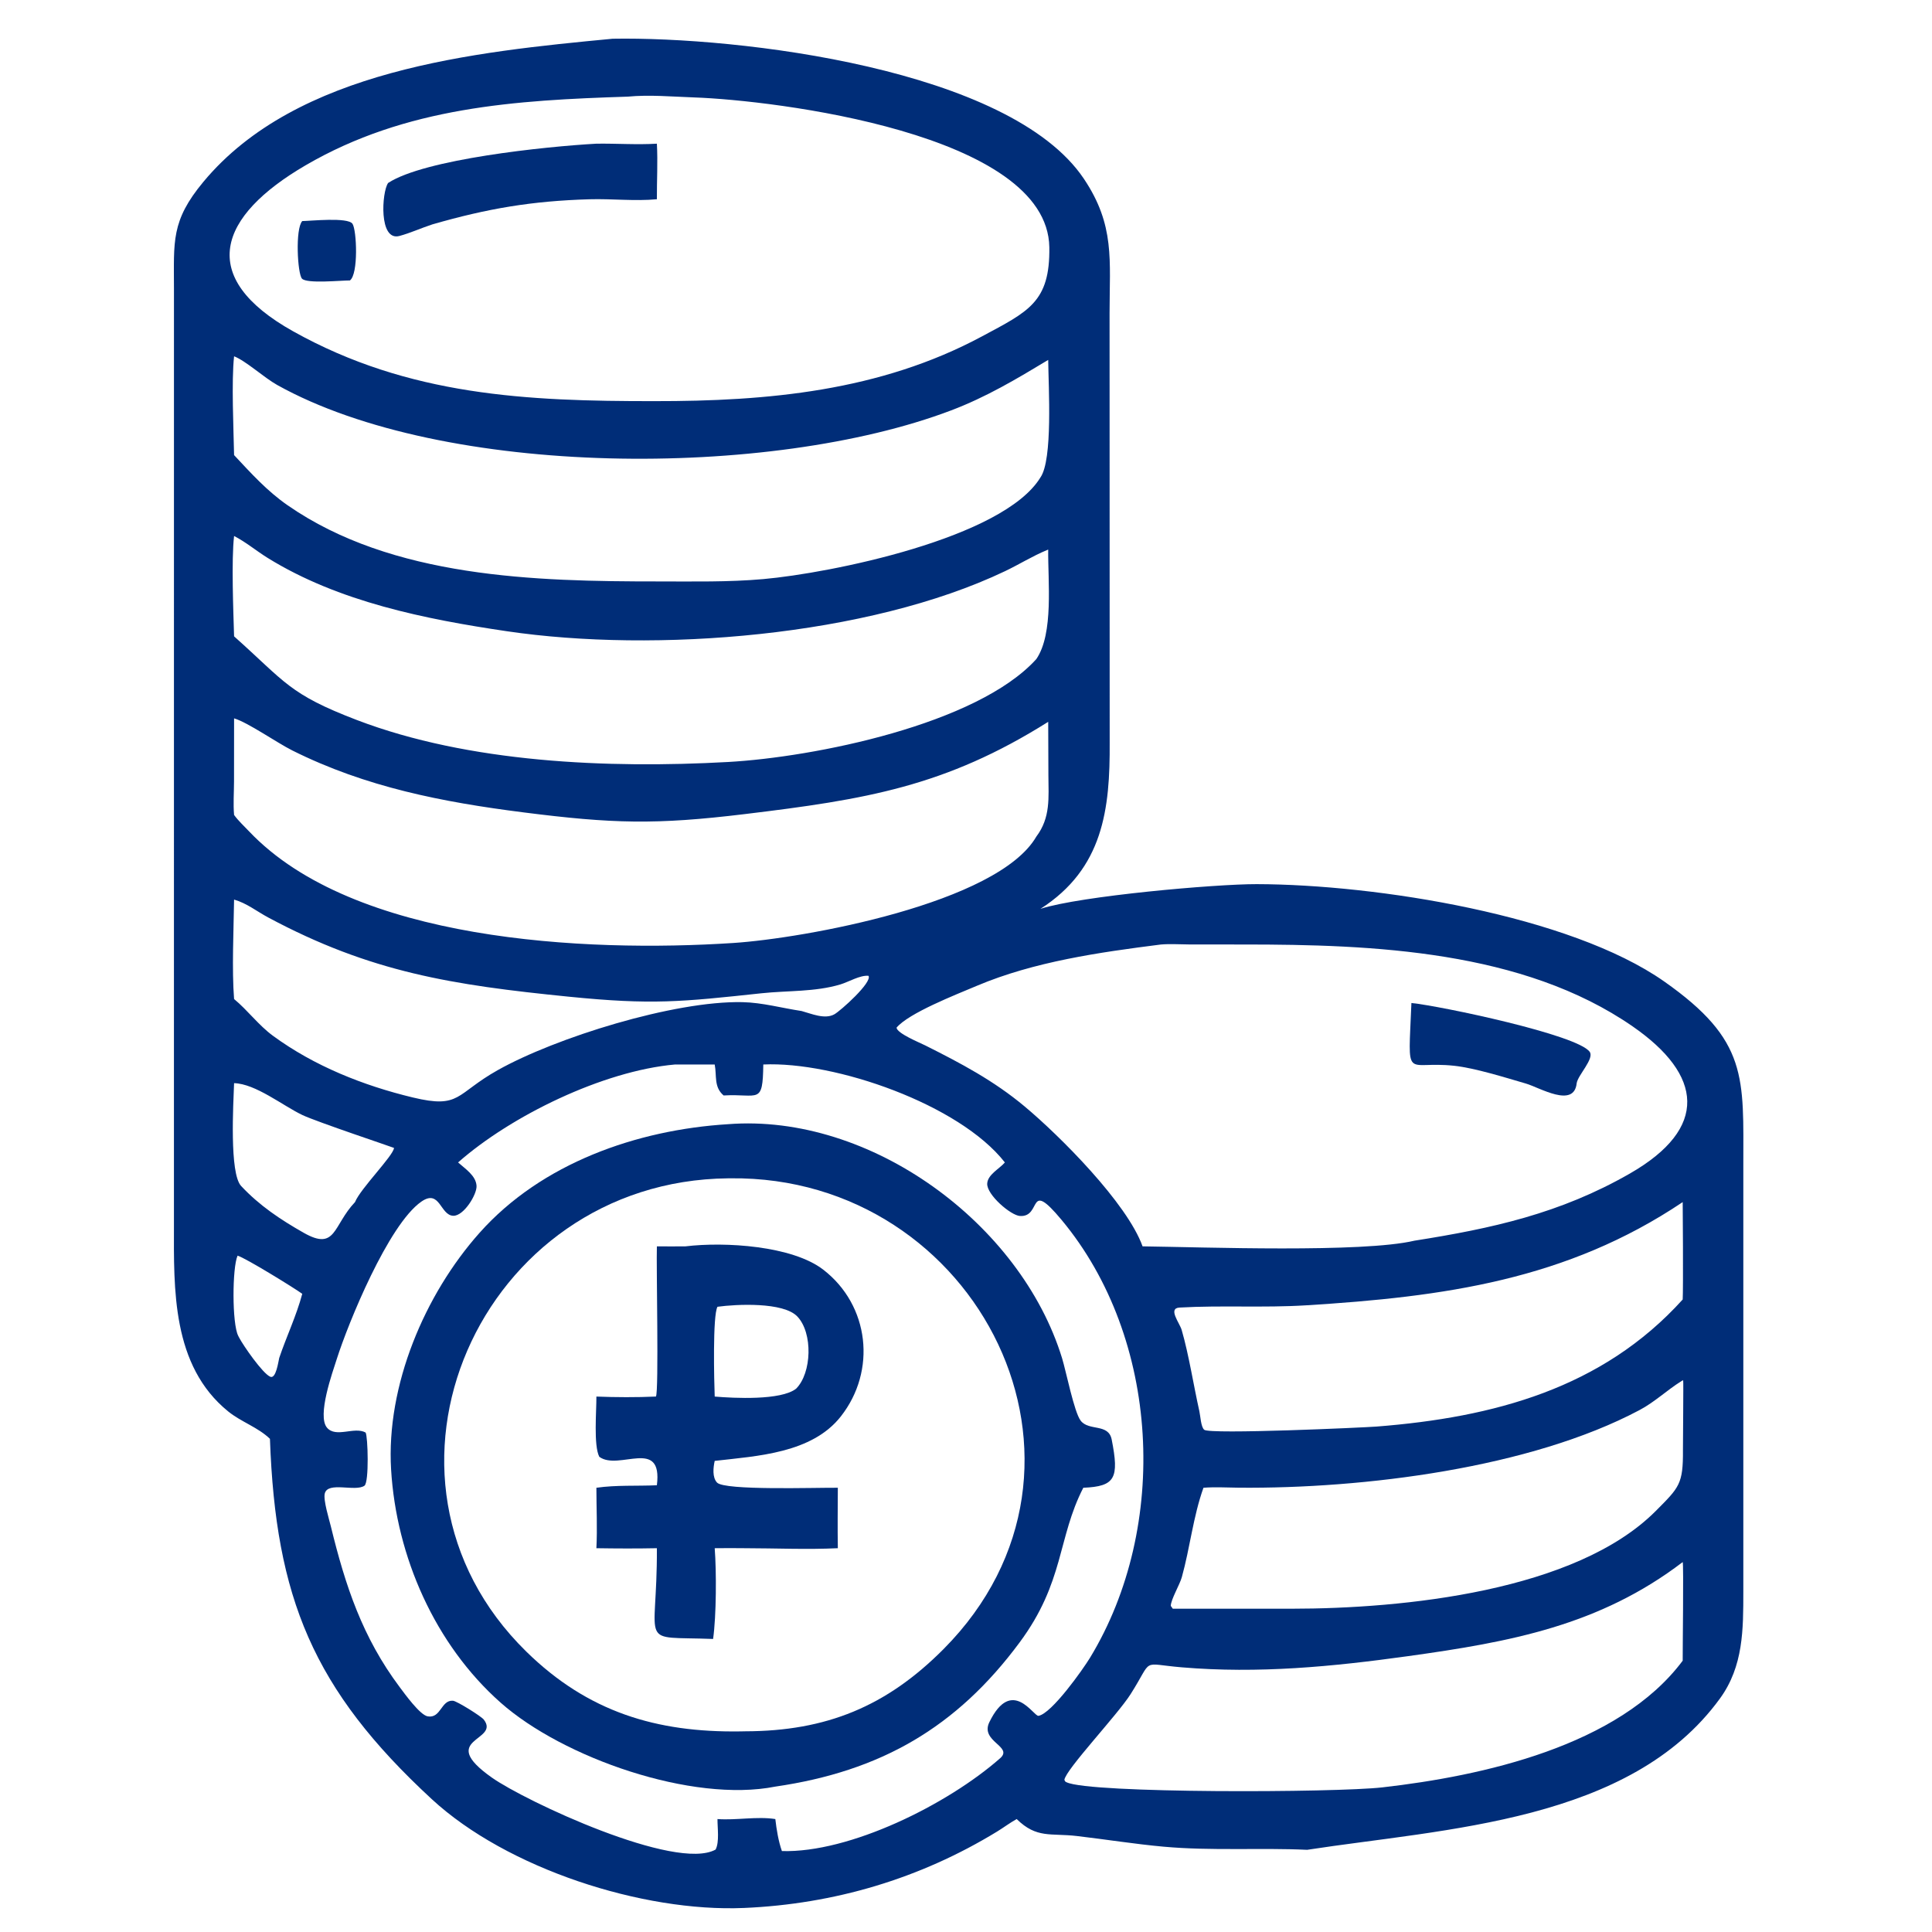
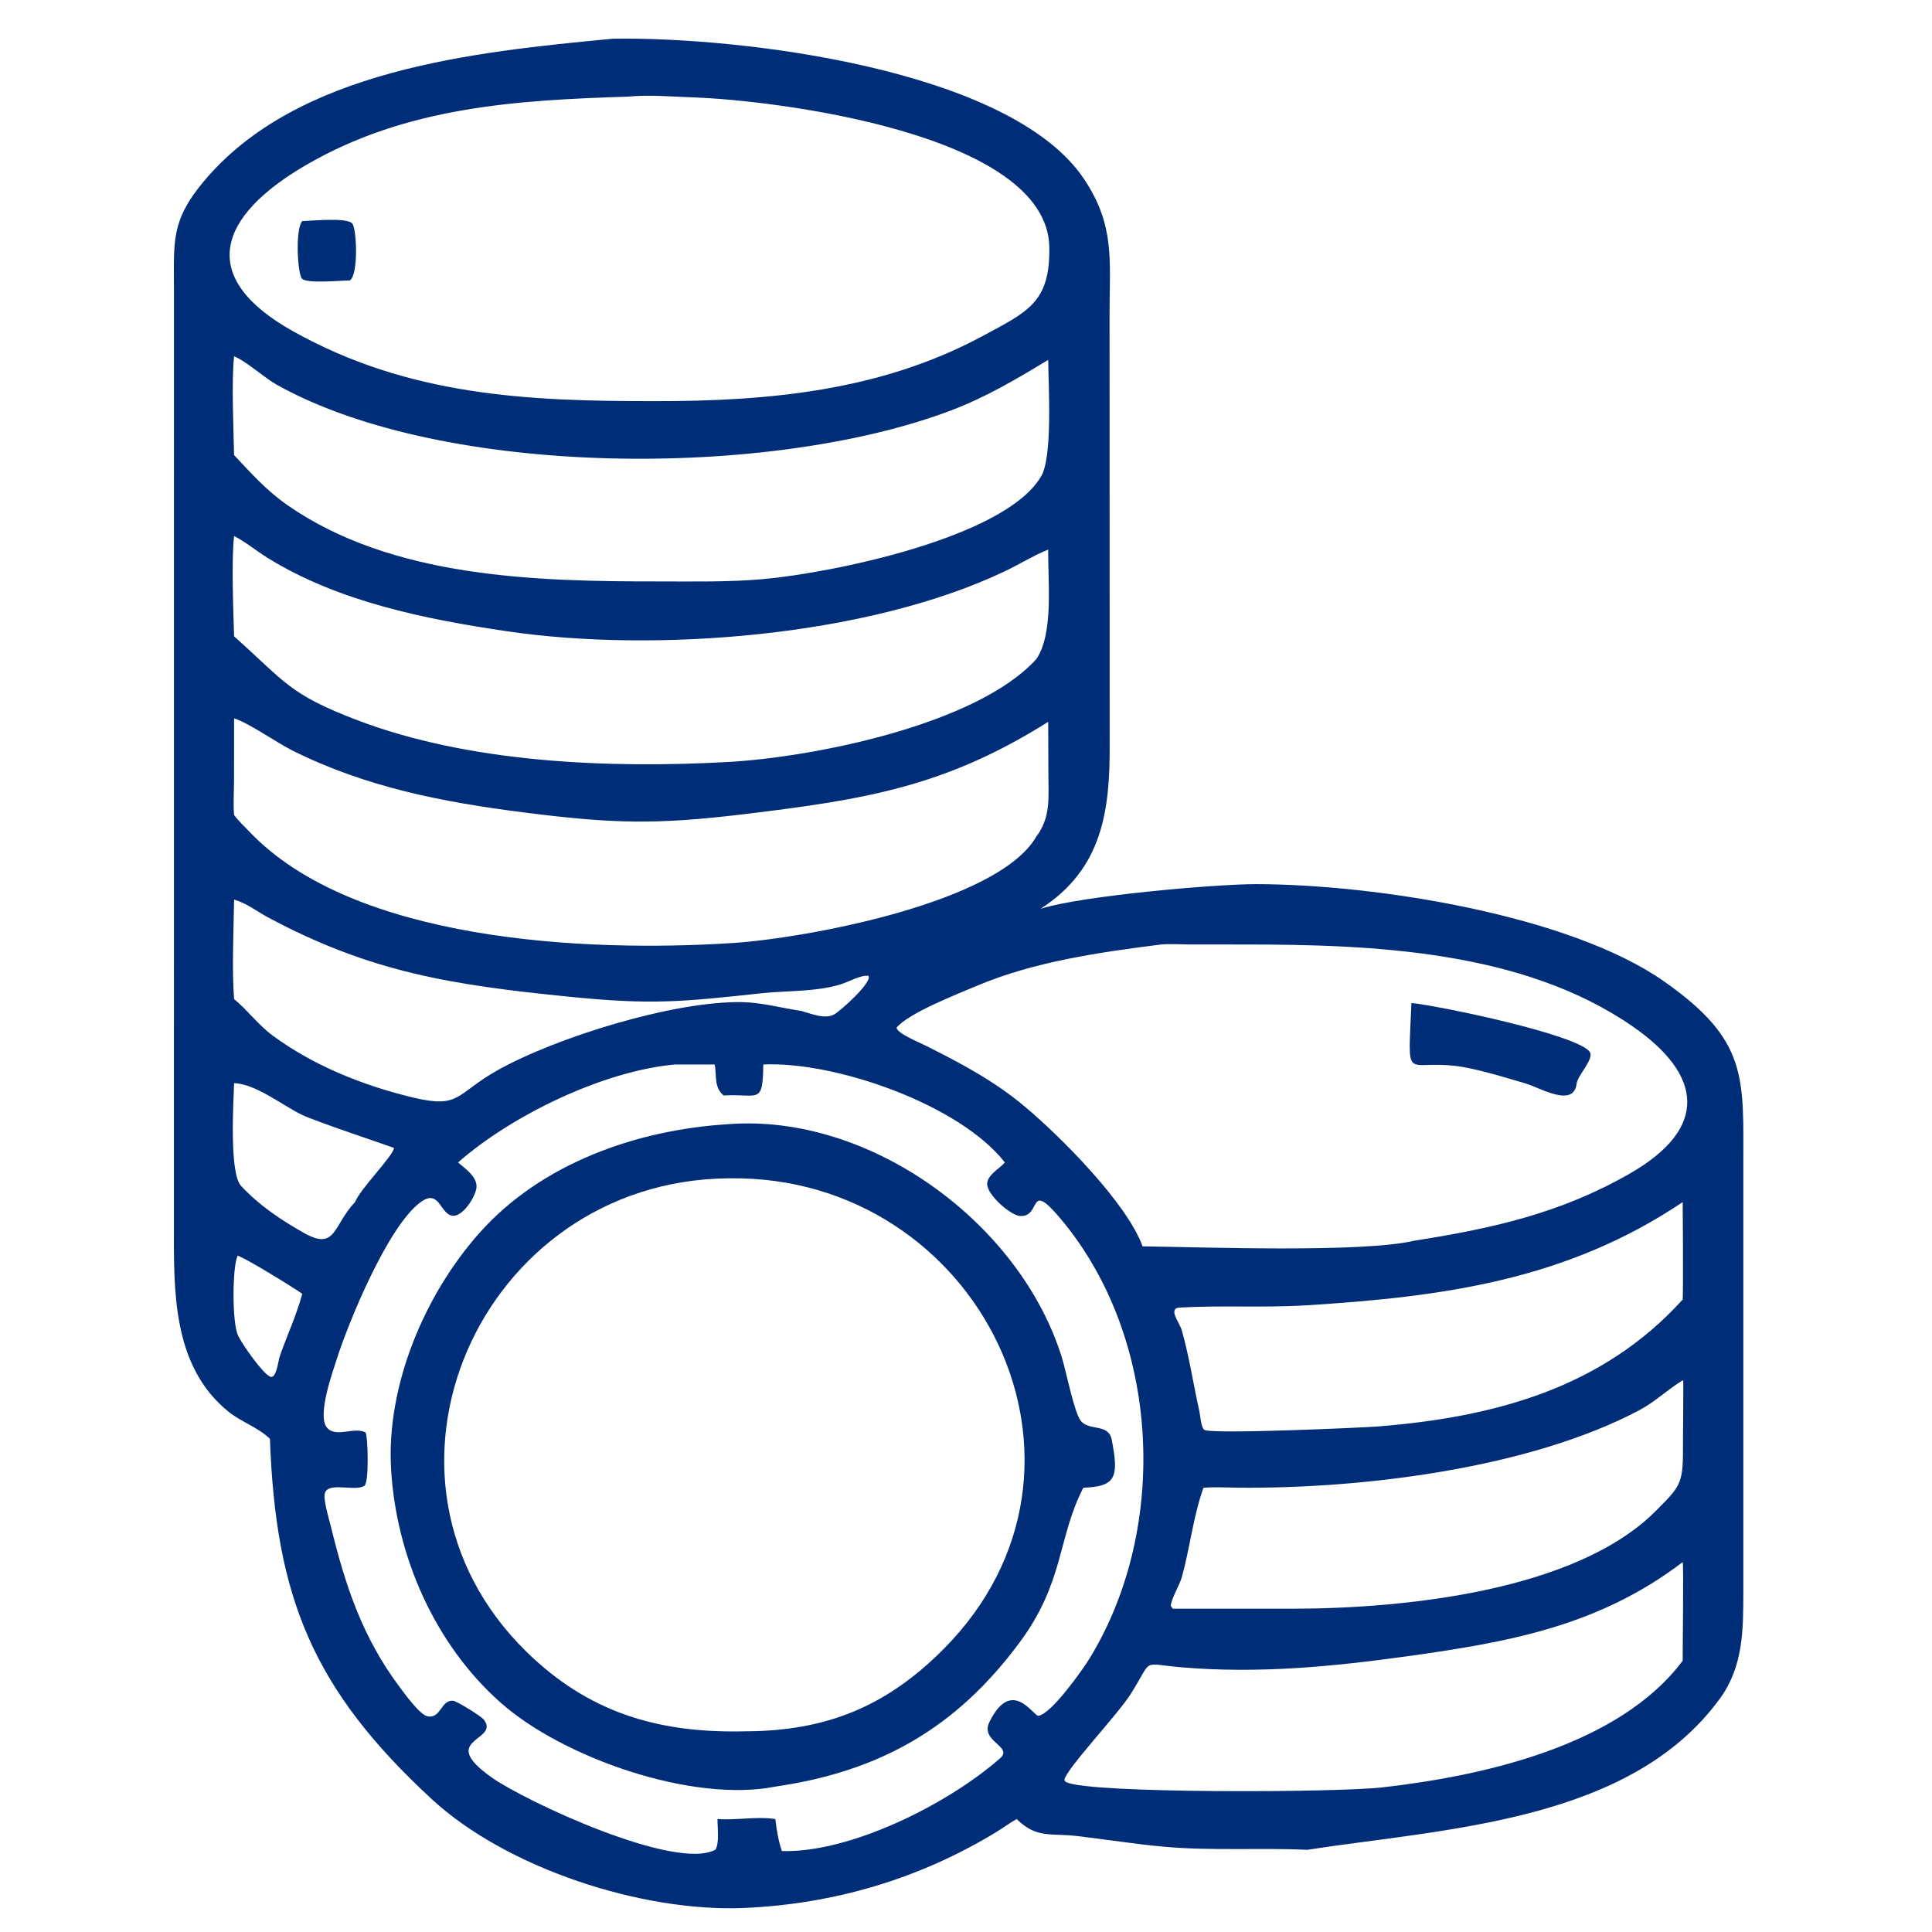
<svg xmlns="http://www.w3.org/2000/svg" width="100" height="100" viewBox="0 0 100 100" fill="none">
  <path d="M31.709 2.005C38.22 1.892 52.268 3.544 56.101 9.253C57.718 11.662 57.431 13.466 57.431 16.211L57.437 38.428C57.458 41.866 57.11 44.956 53.853 47.042C55.926 46.372 62.913 45.758 65.045 45.763C71.272 45.777 81.262 47.38 86.133 50.797C90.494 53.857 90.234 55.764 90.234 60.364V82.371C90.233 84.34 90.242 86.241 89.022 87.918C84.374 94.307 74.825 94.643 67.658 95.746C65.179 95.632 62.715 95.808 60.229 95.584C58.726 95.448 57.237 95.207 55.739 95.032C54.381 94.873 53.66 95.174 52.624 94.154C52.274 94.346 51.951 94.593 51.61 94.801C47.608 97.247 43.173 98.555 38.507 98.756C33.257 98.982 26.241 96.717 22.35 93.125C16.193 87.439 14.268 82.692 13.972 74.474C13.356 73.877 12.483 73.6 11.814 73.058C8.888 70.689 8.998 66.727 9.003 63.39L9.004 14.952C9.004 12.494 8.842 11.438 10.528 9.411C15.36 3.601 24.547 2.687 31.709 2.005ZM39.508 55.098C39.48 57.214 39.268 56.597 37.455 56.701C36.94 56.264 37.107 55.688 36.993 55.098H34.94C31.204 55.428 26.432 57.765 23.71 60.168C24.074 60.494 24.634 60.847 24.666 61.38C24.692 61.824 24.003 62.945 23.462 62.928C22.778 62.906 22.776 61.522 21.808 62.197C20.103 63.385 18.021 68.486 17.43 70.347C17.218 71.015 16.399 73.283 16.927 73.898C17.391 74.439 18.339 73.826 18.923 74.147C19.043 74.332 19.111 76.727 18.864 76.9C18.391 77.231 16.968 76.664 16.81 77.304C16.726 77.647 17.035 78.635 17.126 79.009C17.877 82.085 18.758 84.749 20.688 87.325C20.939 87.659 21.735 88.768 22.136 88.838C22.828 88.959 22.825 87.982 23.445 88.03C23.65 88.046 24.907 88.834 25.04 89.004C25.917 90.136 22.567 89.965 25.456 92.006C27.177 93.222 34.978 96.879 37.039 95.733C37.245 95.342 37.132 94.597 37.137 94.154C38.119 94.226 39.17 94.005 40.131 94.154C40.194 94.701 40.289 95.29 40.471 95.811C43.974 95.914 49.042 93.407 51.769 91.004C52.461 90.393 50.717 90.147 51.209 89.139C52.37 86.76 53.502 88.853 53.752 88.811C54.436 88.696 56.055 86.403 56.421 85.802C60.537 79.025 60.054 69.268 54.943 63.137C53.155 60.992 53.952 63.002 52.798 62.94C52.318 62.914 51.066 61.836 51.098 61.261C51.123 60.794 51.737 60.493 52.012 60.168C49.664 57.16 43.218 54.926 39.508 55.098ZM32.49 5.002C26.698 5.188 21.014 5.526 15.816 8.557C11.303 11.189 10.139 14.341 15.186 17.156C21.157 20.488 27.274 20.769 33.869 20.763C39.72 20.771 45.544 20.248 50.825 17.412C53.228 16.122 54.355 15.643 54.313 12.798C54.224 6.897 40.045 5.186 35.929 5.043C34.804 5.004 33.612 4.894 32.49 5.002ZM60.083 48.888C56.912 49.291 53.529 49.771 50.56 51.026C49.464 51.489 47.036 52.436 46.404 53.193C46.439 53.494 47.613 53.971 47.894 54.112C49.739 55.038 51.433 55.931 53.031 57.266C54.866 58.798 58.34 62.28 59.139 64.511C62.323 64.553 70.515 64.853 73.21 64.218C77.219 63.586 80.75 62.814 84.357 60.745C88.465 58.389 88.132 55.637 84.507 53.127C78.827 49.196 71.061 48.886 64.388 48.887L61.562 48.885C61.078 48.883 60.563 48.846 60.083 48.888ZM12.116 18.442C11.975 19.744 12.09 22.208 12.116 23.556C12.999 24.499 13.815 25.409 14.887 26.153C20.305 29.916 27.724 30.096 34.066 30.095C35.88 30.095 37.697 30.134 39.506 29.974C42.985 29.666 51.927 27.865 53.853 24.712C54.498 23.786 54.27 20.051 54.255 18.629C52.6 19.627 51.049 20.552 49.23 21.242C39.859 24.797 22.991 24.744 14.346 19.926C13.666 19.546 12.728 18.679 12.116 18.442ZM12.116 37.182L12.113 40.451C12.112 41.021 12.066 41.615 12.116 42.182C12.343 42.494 12.632 42.755 12.896 43.035C18.291 48.717 30.251 49.311 37.95 48.809C41.603 48.571 51.635 46.763 53.64 43.302C54.382 42.318 54.272 41.296 54.265 40.126L54.255 37.362C48.925 40.714 44.808 41.38 38.544 42.138C33.939 42.695 31.718 42.637 27.081 42.047C22.91 41.516 18.936 40.746 15.131 38.844C14.342 38.45 12.812 37.382 12.116 37.182ZM12.116 27.743C11.972 29 12.078 31.624 12.116 32.937C14.782 35.314 14.951 35.923 18.476 37.27C24.258 39.479 31.461 39.785 37.676 39.441C42.117 39.195 50.562 37.511 53.64 34.114C54.549 32.789 54.234 30.06 54.255 28.446L54.184 28.475C53.441 28.782 52.75 29.216 52.024 29.562C44.911 32.957 33.906 33.806 26.238 32.673C22.022 32.05 17.531 31.155 13.85 28.875C13.264 28.512 12.729 28.058 12.116 27.743ZM87.096 80.853C82.785 84.141 78.162 84.988 72.88 85.722C68.958 86.267 65.144 86.636 61.171 86.301C58.991 86.118 59.726 85.793 58.517 87.693C57.826 88.78 55.165 91.586 55.092 92.126C55.132 92.197 55.126 92.219 55.204 92.249C56.397 92.836 69.127 92.791 71.554 92.514C76.719 91.926 83.789 90.384 87.096 85.958C87.09 85.556 87.151 80.946 87.096 80.853ZM87.096 71.447L87.027 71.489C86.279 71.955 85.653 72.566 84.864 72.984C79.201 75.993 70.583 77.058 64.131 77.003C63.52 76.998 62.9 76.958 62.291 77.006C61.757 78.499 61.595 80.111 61.172 81.631C61.06 82.033 60.611 82.774 60.599 83.119L60.702 83.266L66.856 83.267C72.623 83.265 81.564 82.372 85.71 78.2C86.915 76.987 87.123 76.823 87.109 75.048C87.107 74.704 87.141 71.493 87.121 71.451L87.096 71.447ZM87.096 62.221C81.095 66.249 74.745 67.123 67.586 67.564C65.409 67.698 63.227 67.556 61.054 67.679C60.432 67.715 61.057 68.47 61.164 68.84C61.539 70.137 61.778 71.706 62.079 73.046C62.131 73.266 62.157 73.867 62.332 74.006C62.64 74.251 70.593 73.891 71.261 73.838C77.304 73.363 82.933 71.871 87.096 67.262C87.129 66.771 87.1 62.23 87.096 62.221ZM12.116 46.562C12.094 48.089 11.997 50.212 12.116 51.71C12.832 52.302 13.38 53.064 14.132 53.615C16.266 55.179 18.811 56.191 21.372 56.806C23.841 57.4 23.57 56.622 25.762 55.391C28.752 53.712 34.885 51.794 38.434 51.871C39.469 51.894 40.471 52.178 41.489 52.33C41.997 52.468 42.685 52.776 43.183 52.502C43.511 52.32 45.163 50.839 44.953 50.508C44.525 50.462 43.922 50.827 43.498 50.954C42.185 51.348 40.76 51.267 39.409 51.412C35.261 51.856 33.77 52.023 29.428 51.587C23.418 50.984 19.192 50.332 13.887 47.491C13.286 47.17 12.783 46.755 12.116 46.562ZM12.116 56.064C12.078 57.143 11.868 60.731 12.48 61.386C13.432 62.404 14.517 63.126 15.721 63.81C17.404 64.766 17.226 63.432 18.375 62.221C18.658 61.518 20.363 59.819 20.394 59.416C20.378 59.397 16.394 58.066 15.652 57.714C14.631 57.228 13.234 56.095 12.116 56.064ZM12.297 64.992C12.018 65.609 12.005 68.518 12.331 69.144L12.376 69.231C12.584 69.635 13.592 71.093 13.991 71.261C14.286 71.385 14.407 70.477 14.453 70.286C14.828 69.175 15.342 68.106 15.645 66.968C15.229 66.666 12.725 65.121 12.297 64.992Z" fill="#002D78" />
  <path d="M73.055 51.915C74.562 52.069 81.68 53.562 82.285 54.447C82.527 54.8 81.673 55.647 81.609 56.064C81.475 57.383 79.69 56.291 78.978 56.084C77.916 55.775 76.34 55.279 75.267 55.164C72.693 54.887 72.886 56.089 73.055 51.915Z" fill="#002D78" />
  <path d="M15.645 11.442C16.065 11.439 18.008 11.23 18.245 11.584C18.464 11.91 18.559 14.191 18.111 14.516C17.655 14.513 15.883 14.695 15.631 14.423C15.398 14.17 15.274 11.844 15.645 11.442Z" fill="#002D78" />
-   <path d="M30.869 7.437C31.911 7.422 32.959 7.5 34 7.437C34.052 8.387 33.995 9.359 34 10.313C32.859 10.42 31.669 10.281 30.519 10.314C27.535 10.4 25.229 10.793 22.383 11.613C21.813 11.798 21.253 12.057 20.676 12.213C19.594 12.506 19.761 9.937 20.088 9.471C21.979 8.236 28.215 7.585 30.869 7.437Z" fill="#002D78" />
  <path d="M37.683 58.188C45.042 57.614 52.83 63.319 54.974 70.305C55.183 70.987 55.597 73.087 55.934 73.531C56.357 74.088 57.373 73.659 57.541 74.509C57.936 76.512 57.727 76.938 56.072 77.006C54.73 79.612 55.1 81.874 52.776 85.011C49.508 89.423 45.574 91.681 40.131 92.474C35.828 93.328 29.139 90.983 25.917 88.133C22.513 85.122 20.512 80.564 20.243 76.059C19.984 71.721 21.977 67.005 24.823 63.809C28.032 60.205 32.963 58.479 37.683 58.188ZM37.683 60.99C24.831 61.121 18.033 76.459 27.24 85.485C30.438 88.62 33.987 89.677 38.31 89.617L38.573 89.612C42.766 89.603 45.885 88.327 48.839 85.355C58.242 75.894 50.638 60.845 37.813 60.989L37.683 60.99Z" fill="#002D78" />
-   <path d="M35.482 64.511C37.531 64.263 41.01 64.482 42.611 65.717C45.009 67.567 45.38 70.955 43.517 73.319C42.02 75.219 39.213 75.361 36.993 75.615C36.917 75.955 36.86 76.471 37.115 76.739C37.511 77.155 42.171 76.995 43.366 77.006C43.362 78.049 43.349 79.093 43.366 80.135C41.783 80.211 40.16 80.137 38.573 80.135C38.047 80.124 37.519 80.133 36.993 80.135C37.087 81.341 37.079 83.627 36.91 84.832C32.933 84.68 34.026 85.359 34 80.135C32.958 80.156 31.912 80.152 30.869 80.135C30.923 79.097 30.869 78.047 30.869 77.006C31.916 76.858 32.952 76.924 34 76.877C34.311 74.373 32.022 76.151 31.019 75.403C30.717 74.809 30.876 73.029 30.869 72.286C31.845 72.325 32.971 72.331 33.951 72.285C34.108 72.021 33.964 65.459 34 64.511C34.494 64.514 34.988 64.517 35.482 64.511ZM37.137 67.638C36.88 68.079 36.964 71.525 36.993 72.286C37.993 72.37 40.421 72.495 41.205 71.879C42.022 71.066 42.082 68.992 41.269 68.141C40.545 67.382 38.116 67.504 37.137 67.638Z" fill="#002D78" />
</svg>